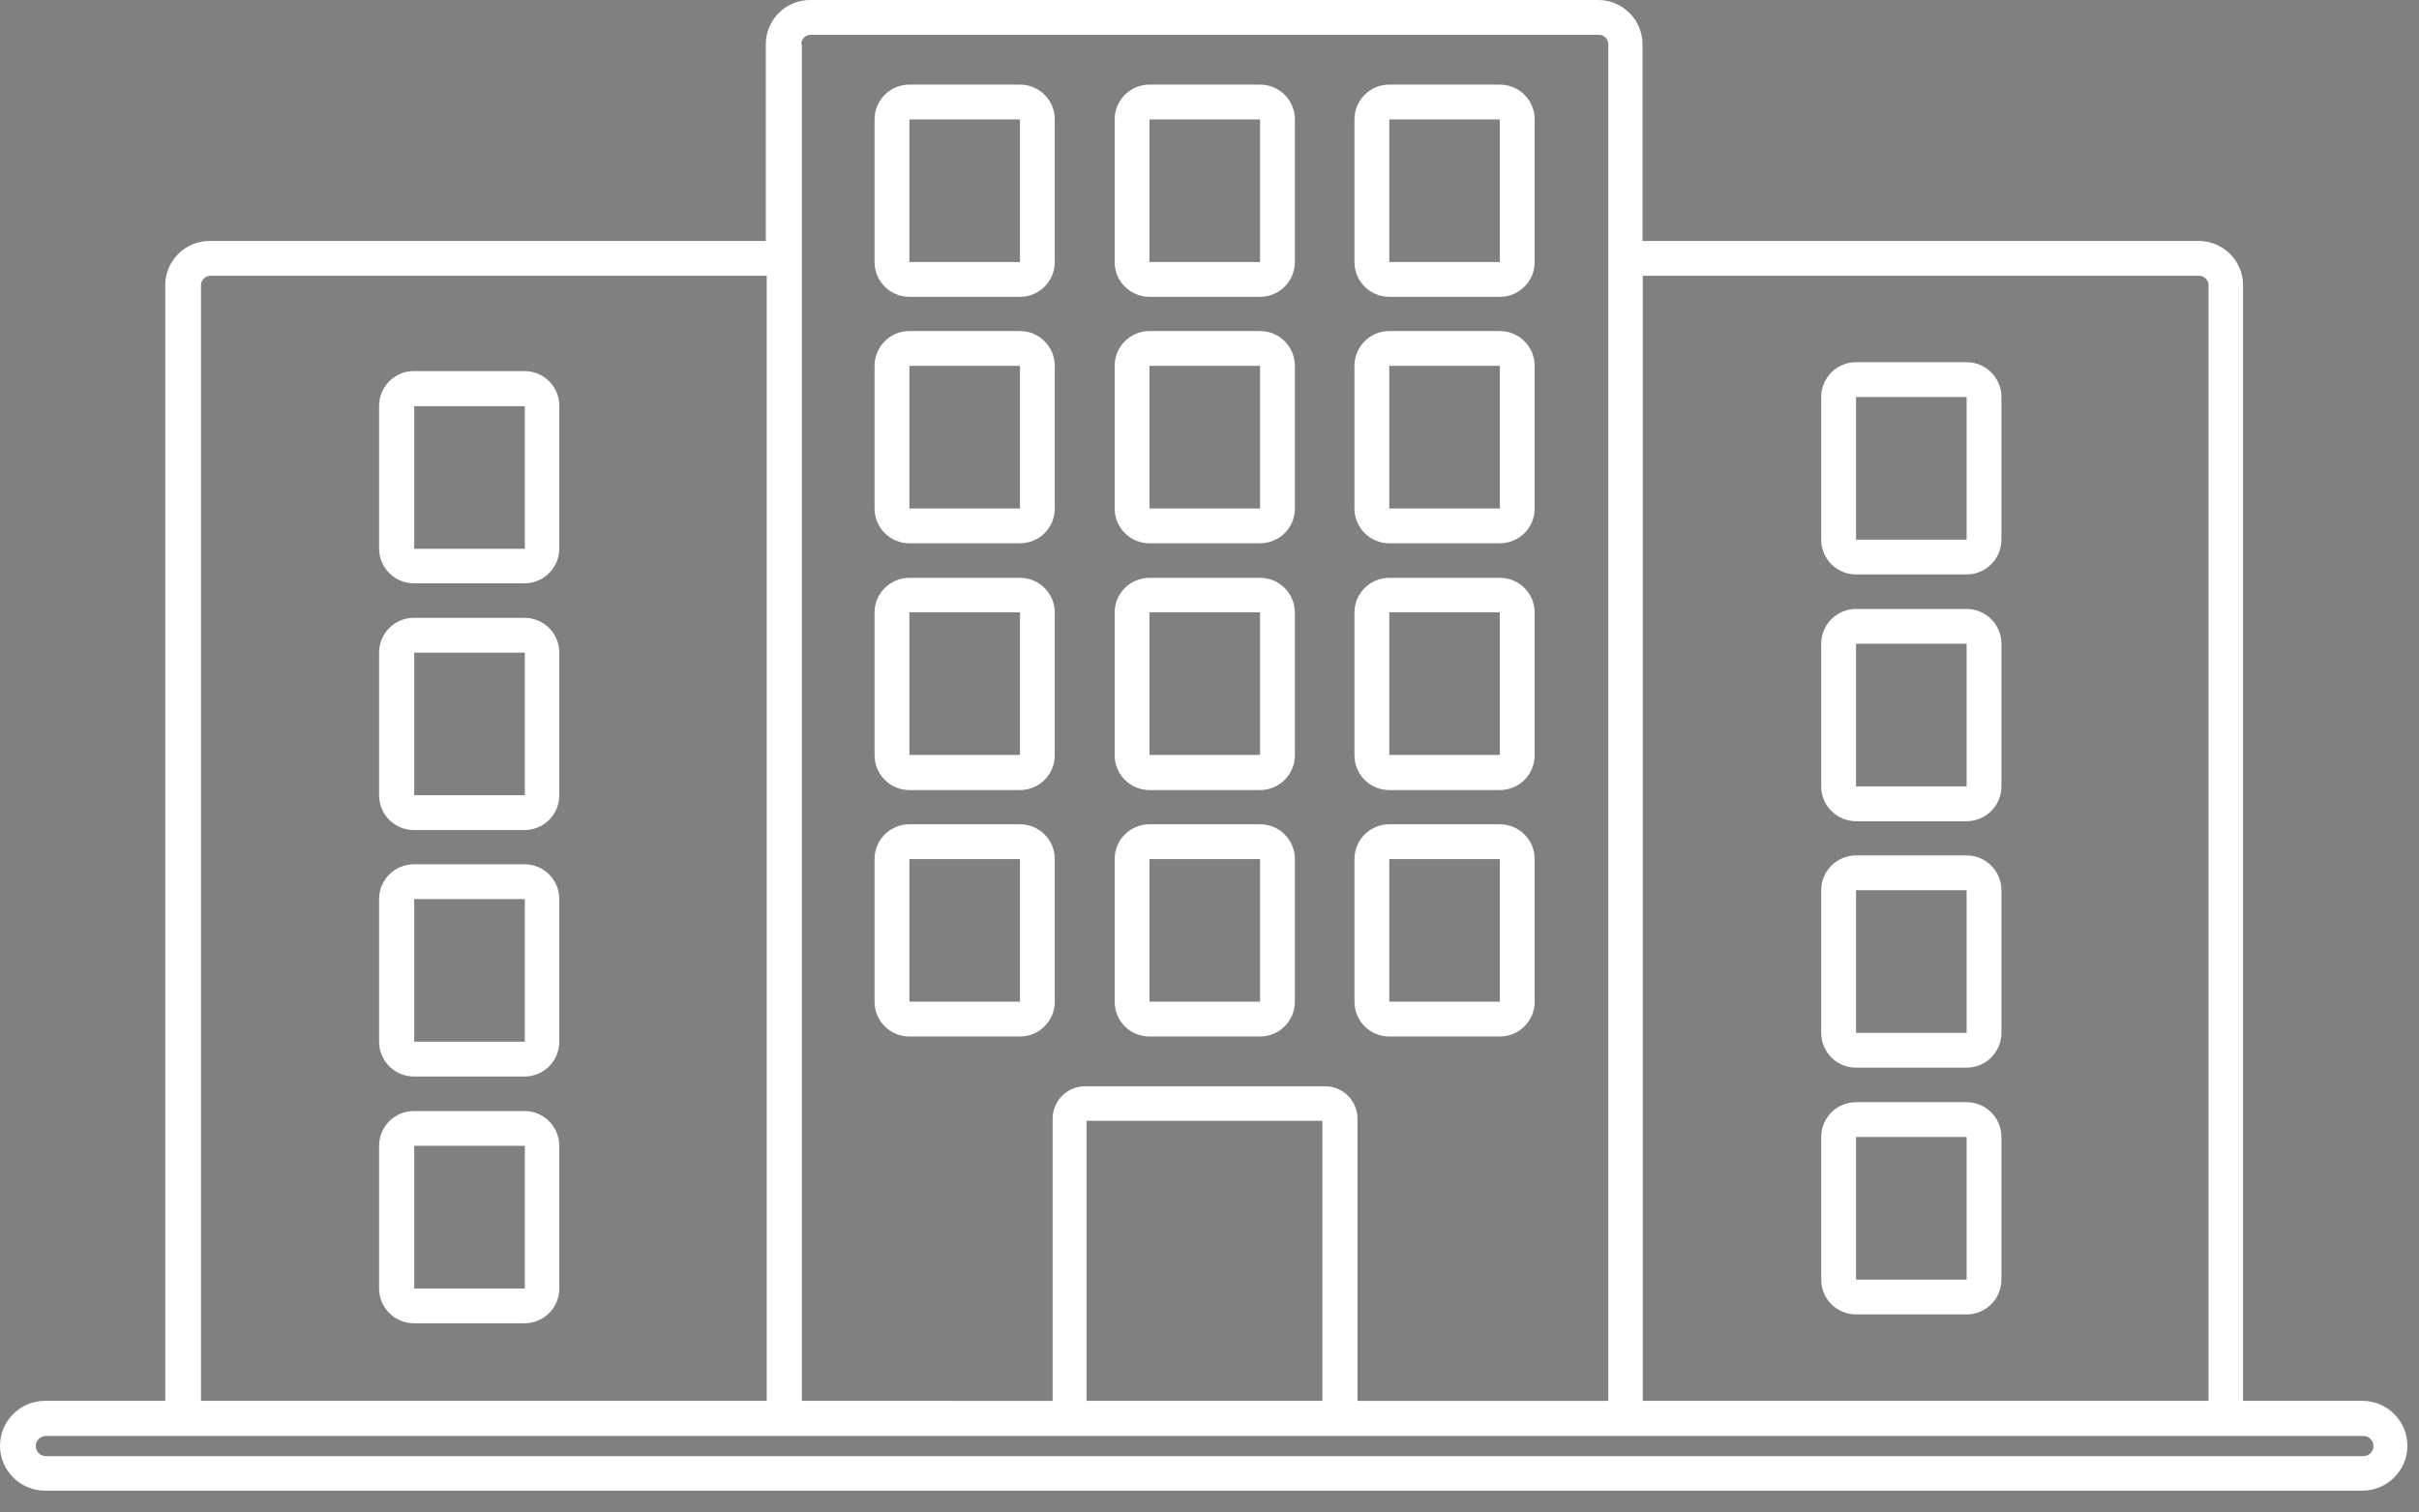
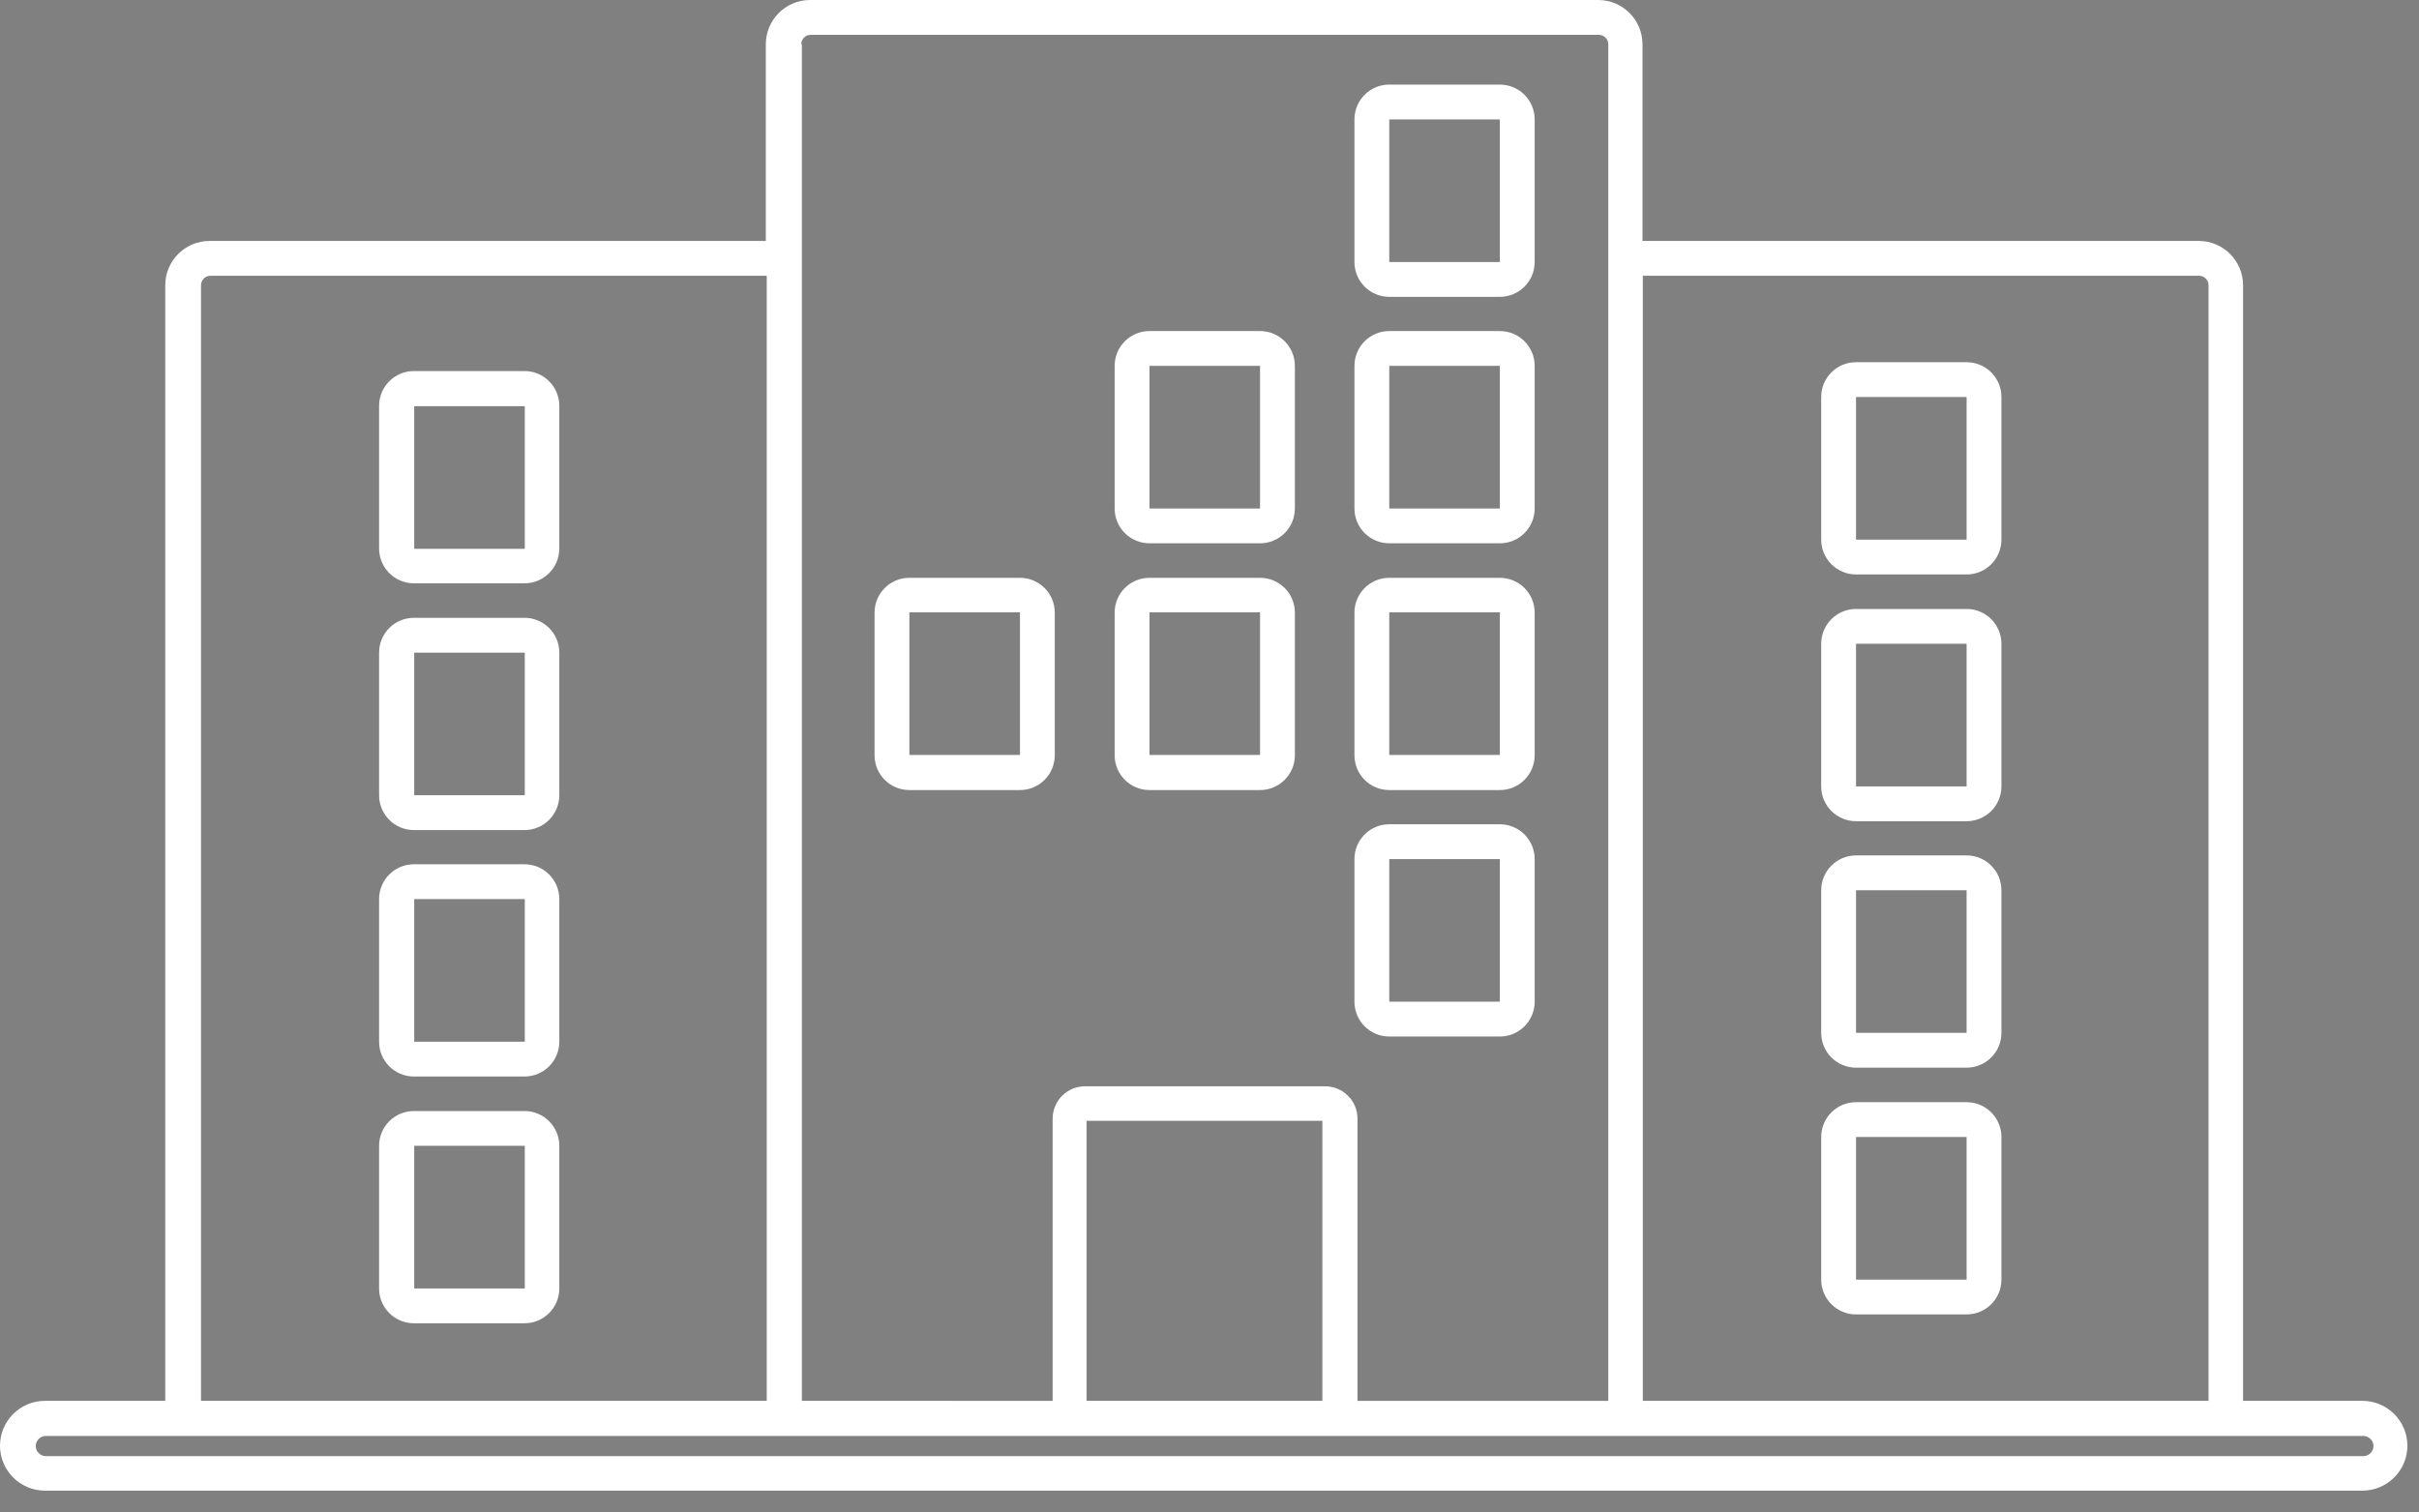
<svg xmlns="http://www.w3.org/2000/svg" xmlns:ns1="http://sodipodi.sourceforge.net/DTD/sodipodi-0.dtd" xmlns:ns2="http://www.inkscape.org/namespaces/inkscape" id="Layer_1" viewBox="0 0 79.19 49.51" version="1.1" ns1:docname="floor-icon.svg" width="79.19" height="49.51" ns2:version="1.3.2 (091e20e, 2023-11-25, custom)">
  <rect x="0" y="0" width="79.19" height="49.51" fill="#808080" stroke="none" />
  <ns1:namedview id="namedview21" pagecolor="#ffffff" bordercolor="#000000" borderopacity="0.25" ns2:showpageshadow="2" ns2:pageopacity="0.0" ns2:pagecheckerboard="0" ns2:deskcolor="#d1d1d1" ns2:zoom="4.8715174" ns2:cx="91.552582" ns2:cy="87.754997" ns2:window-width="1920" ns2:window-height="1111" ns2:window-x="-9" ns2:window-y="-9" ns2:window-maximized="1" ns2:current-layer="Layer_1" />
  <defs id="defs1">
    <style>
      .cls-1 {
        fill: #fff;
        fill-opacity:1;
        stroke: #000;
        stroke-width: .5;
        stroke-dasharray: 1000;
        stroke-dashoffset: 1000;
        animation: draw 3s infinite;
      }

      @keyframes draw {
        0% {
          stroke-dashoffset: 1000;
        }
        50% {
          stroke-dashoffset: 0;
        }
        100% {
          stroke-dashoffset: -1000;
        }
      }
    </style>
  </defs>
  <path class="cls-1" d="M 77.37,45.87 H 73.43 V 9.34 c 0,-0.8 -0.65,-1.45 -1.45,-1.45 H 53.77 V 1.45 C 53.77,0.65 53.12,0 52.32,0 h -25.8 c -0.8,0 -1.45,0.65 -1.45,1.45 V 7.89 H 6.86 c -0.8,0 -1.45,0.65 -1.45,1.45 V 45.87 H 1.47 C 0.66,45.87 0,46.53 0,47.34 c 0,0.81 0.66,1.47 1.47,1.47 h 75.87 c 0.81,0 1.47,-0.66 1.47,-1.47 0,-0.81 -0.66,-1.47 -1.47,-1.47 z M 71.99,9.03 c 0.17,0 0.31,0.14 0.31,0.31 V 45.87 H 53.78 V 9.03 Z M 26.23,1.45 c 0,-0.17 0.14,-0.31 0.31,-0.31 h 25.8 c 0.17,0 0.31,0.14 0.31,0.31 v 44.42 h -8.21 v -9.24 c 0,-0.59 -0.48,-1.06 -1.06,-1.06 h -7.86 c -0.59,0 -1.06,0.48 -1.06,1.06 v 9.24 H 26.25 V 1.45 Z M 43.29,45.87 H 35.57 V 36.7 h 7.72 z M 6.58,9.34 C 6.58,9.17 6.72,9.03 6.89,9.03 H 25.1 V 45.87 H 6.58 Z M 77.37,47.68 H 1.5 c -0.18,0 -0.33,-0.15 -0.33,-0.33 0,-0.18 0.15,-0.33 0.33,-0.33 h 75.87 c 0.18,0 0.33,0.15 0.33,0.33 0,0.18 -0.15,0.33 -0.33,0.33 z" id="path1" />
-   <path class="cls-1" d="m 29.77,9.72 h 3.62 c 0.63,0 1.14,-0.51 1.14,-1.14 V 3.91 c 0,-0.63 -0.51,-1.14 -1.14,-1.14 h -3.62 c -0.63,0 -1.14,0.51 -1.14,1.14 v 4.67 c 0,0.63 0.51,1.14 1.14,1.14 z m 0,-5.81 h 3.62 v 4.67 c 0,0 -3.62,0 -3.62,0 z" id="path2" />
-   <path class="cls-1" d="m 37.63,9.72 h 3.62 c 0.63,0 1.14,-0.51 1.14,-1.14 V 3.91 c 0,-0.63 -0.51,-1.14 -1.14,-1.14 h -3.62 c -0.63,0 -1.14,0.51 -1.14,1.14 v 4.67 c 0,0.63 0.51,1.14 1.14,1.14 z m 0,-5.81 h 3.62 v 4.67 c 0,0 -3.62,0 -3.62,0 z" id="path3" />
  <path class="cls-1" d="m 45.48,9.72 h 3.62 c 0.63,0 1.14,-0.51 1.14,-1.14 V 3.91 c 0,-0.63 -0.51,-1.14 -1.14,-1.14 h -3.62 c -0.63,0 -1.14,0.51 -1.14,1.14 v 4.67 c 0,0.63 0.51,1.14 1.14,1.14 z m 0,-5.81 h 3.62 v 4.67 c 0,0 -3.62,0 -3.62,0 z" id="path4" />
-   <path class="cls-1" d="m 29.77,17.79 h 3.62 c 0.63,0 1.14,-0.51 1.14,-1.14 v -4.67 c 0,-0.63 -0.51,-1.14 -1.14,-1.14 h -3.62 c -0.63,0 -1.14,0.51 -1.14,1.14 v 4.67 c 0,0.63 0.51,1.14 1.14,1.14 z m 0,-5.81 h 3.62 v 4.67 c 0,0 -3.62,0 -3.62,0 z" id="path5" />
  <path class="cls-1" d="m 37.63,17.79 h 3.62 c 0.63,0 1.14,-0.51 1.14,-1.14 v -4.67 c 0,-0.63 -0.51,-1.14 -1.14,-1.14 h -3.62 c -0.63,0 -1.14,0.51 -1.14,1.14 v 4.67 c 0,0.63 0.51,1.14 1.14,1.14 z m 0,-5.81 h 3.62 v 4.67 c 0,0 -3.62,0 -3.62,0 z" id="path6" />
  <path class="cls-1" d="m 45.48,17.79 h 3.62 c 0.63,0 1.14,-0.51 1.14,-1.14 v -4.67 c 0,-0.63 -0.51,-1.14 -1.14,-1.14 h -3.62 c -0.63,0 -1.14,0.51 -1.14,1.14 v 4.67 c 0,0.63 0.51,1.14 1.14,1.14 z m 0,-5.81 h 3.62 v 4.67 c 0,0 -3.62,0 -3.62,0 z" id="path7" />
  <path class="cls-1" d="m 29.77,25.87 h 3.62 c 0.63,0 1.14,-0.51 1.14,-1.14 v -4.67 c 0,-0.63 -0.51,-1.14 -1.14,-1.14 h -3.62 c -0.63,0 -1.14,0.51 -1.14,1.14 v 4.67 c 0,0.63 0.51,1.14 1.14,1.14 z m 0,-5.82 h 3.62 v 4.67 c 0,0 -3.62,0 -3.62,0 z" id="path8" />
  <path class="cls-1" d="m 37.63,25.87 h 3.62 c 0.63,0 1.14,-0.51 1.14,-1.14 v -4.67 c 0,-0.63 -0.51,-1.14 -1.14,-1.14 h -3.62 c -0.63,0 -1.14,0.51 -1.14,1.14 v 4.67 c 0,0.63 0.51,1.14 1.14,1.14 z m 0,-5.82 h 3.62 v 4.67 c 0,0 -3.62,0 -3.62,0 z" id="path9" />
  <path class="cls-1" d="m 45.48,25.87 h 3.62 c 0.63,0 1.14,-0.51 1.14,-1.14 v -4.67 c 0,-0.63 -0.51,-1.14 -1.14,-1.14 h -3.62 c -0.63,0 -1.14,0.51 -1.14,1.14 v 4.67 c 0,0.63 0.51,1.14 1.14,1.14 z m 0,-5.82 h 3.62 v 4.67 c 0,0 -3.62,0 -3.62,0 z" id="path10" />
-   <path class="cls-1" d="m 29.77,33.94 h 3.62 c 0.63,0 1.14,-0.51 1.14,-1.14 v -4.67 c 0,-0.63 -0.51,-1.14 -1.14,-1.14 h -3.62 c -0.63,0 -1.14,0.51 -1.14,1.14 v 4.67 c 0,0.63 0.51,1.14 1.14,1.14 z m 0,-5.81 h 3.62 v 4.67 c 0,0 -3.62,0 -3.62,0 z" id="path11" />
-   <path class="cls-1" d="m 37.63,33.94 h 3.62 c 0.63,0 1.14,-0.51 1.14,-1.14 v -4.67 c 0,-0.63 -0.51,-1.14 -1.14,-1.14 h -3.62 c -0.63,0 -1.14,0.51 -1.14,1.14 v 4.67 c 0,0.63 0.51,1.14 1.14,1.14 z m 0,-5.81 h 3.62 v 4.67 c 0,0 -3.62,0 -3.62,0 z" id="path12" />
  <path class="cls-1" d="m 45.48,33.94 h 3.62 c 0.63,0 1.14,-0.51 1.14,-1.14 v -4.67 c 0,-0.63 -0.51,-1.14 -1.14,-1.14 h -3.62 c -0.63,0 -1.14,0.51 -1.14,1.14 v 4.67 c 0,0.63 0.51,1.14 1.14,1.14 z m 0,-5.81 h 3.62 v 4.67 c 0,0 -3.62,0 -3.62,0 z" id="path13" />
  <path class="cls-1" d="m 60.76,18.81 h 3.62 c 0.63,0 1.14,-0.51 1.14,-1.14 V 13 c 0,-0.63 -0.51,-1.14 -1.14,-1.14 h -3.62 c -0.63,0 -1.14,0.51 -1.14,1.14 v 4.67 c 0,0.63 0.51,1.14 1.14,1.14 z m 0,-5.81 h 3.62 v 4.67 c 0,0 -3.62,0 -3.62,0 z" id="path14" />
  <path class="cls-1" d="m 60.76,26.89 h 3.62 c 0.63,0 1.14,-0.51 1.14,-1.14 v -4.67 c 0,-0.63 -0.51,-1.14 -1.14,-1.14 h -3.62 c -0.63,0 -1.14,0.51 -1.14,1.14 v 4.67 c 0,0.63 0.51,1.14 1.14,1.14 z m 0,-5.81 h 3.62 v 4.67 c 0,0 -3.62,0 -3.62,0 z" id="path15" />
  <path class="cls-1" d="m 60.76,34.96 h 3.62 c 0.63,0 1.14,-0.51 1.14,-1.14 v -4.67 c 0,-0.63 -0.51,-1.14 -1.14,-1.14 h -3.62 c -0.63,0 -1.14,0.51 -1.14,1.14 v 4.67 c 0,0.63 0.51,1.14 1.14,1.14 z m 0,-5.81 h 3.62 v 4.67 c 0,0 -3.62,0 -3.62,0 z" id="path16" />
  <path class="cls-1" d="m 60.76,43.04 h 3.62 c 0.63,0 1.14,-0.51 1.14,-1.14 v -4.67 c 0,-0.63 -0.51,-1.14 -1.14,-1.14 h -3.62 c -0.63,0 -1.14,0.51 -1.14,1.14 v 4.67 c 0,0.63 0.51,1.14 1.14,1.14 z m 0,-5.81 h 3.62 v 4.67 c 0,0 -3.62,0 -3.62,0 z" id="path17" />
  <path class="cls-1" d="m 17.17,12.15 h -3.62 c -0.63,0 -1.14,0.51 -1.14,1.14 v 4.67 c 0,0.63 0.51,1.14 1.14,1.14 h 3.62 c 0.63,0 1.14,-0.51 1.14,-1.14 v -4.67 c 0,-0.63 -0.51,-1.14 -1.14,-1.14 z m -3.61,5.82 V 13.3 h 3.62 v 4.67 z" id="path18" />
  <path class="cls-1" d="m 17.17,20.23 h -3.62 c -0.63,0 -1.14,0.51 -1.14,1.14 v 4.67 c 0,0.63 0.51,1.14 1.14,1.14 h 3.62 c 0.63,0 1.14,-0.51 1.14,-1.14 v -4.67 c 0,-0.63 -0.51,-1.14 -1.14,-1.14 z m -3.61,5.81 v -4.67 h 3.62 v 4.67 z" id="path19" />
  <path class="cls-1" d="m 17.17,28.3 h -3.62 c -0.63,0 -1.14,0.51 -1.14,1.14 v 4.67 c 0,0.63 0.51,1.14 1.14,1.14 h 3.62 c 0.63,0 1.14,-0.51 1.14,-1.14 v -4.67 c 0,-0.63 -0.51,-1.14 -1.14,-1.14 z m -3.61,5.81 v -4.67 h 3.62 v 4.67 z" id="path20" />
  <path class="cls-1" d="m 17.17,36.38 h -3.62 c -0.63,0 -1.14,0.51 -1.14,1.14 v 4.67 c 0,0.63 0.51,1.14 1.14,1.14 h 3.62 c 0.63,0 1.14,-0.51 1.14,-1.14 v -4.67 c 0,-0.63 -0.51,-1.14 -1.14,-1.14 z m -3.61,5.81 v -4.67 h 3.62 v 4.67 z" id="path21" />
</svg>